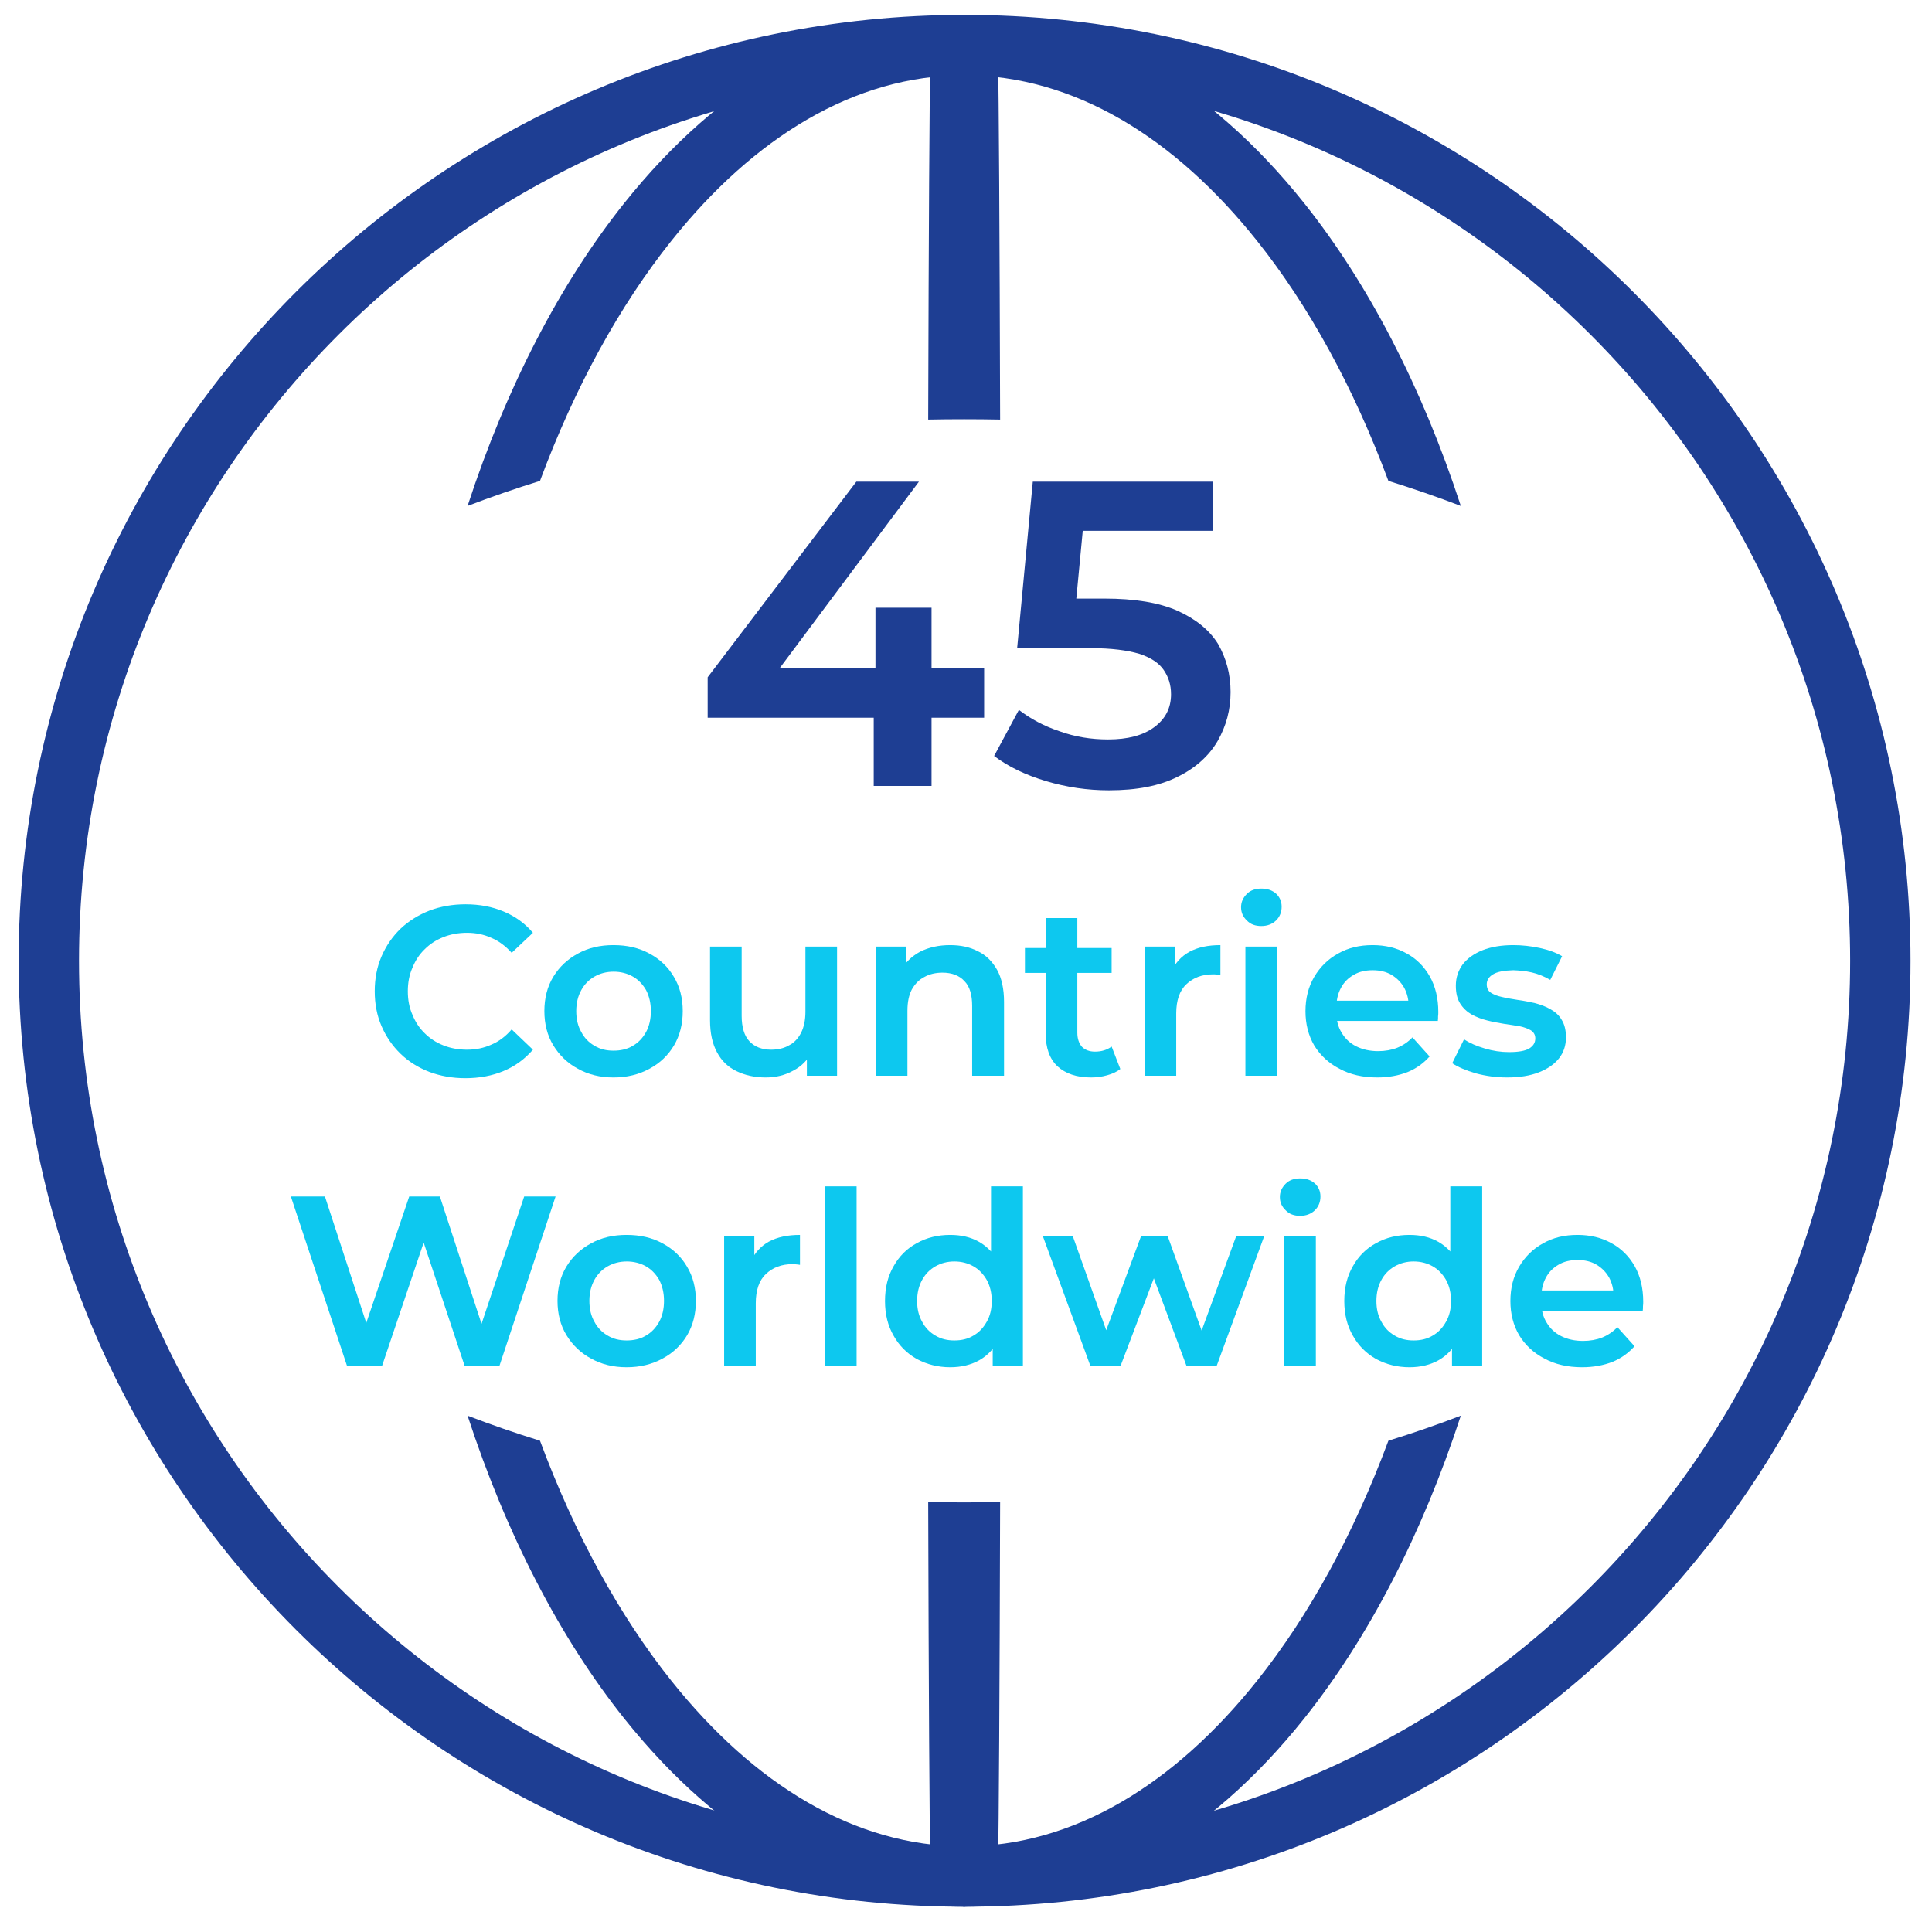
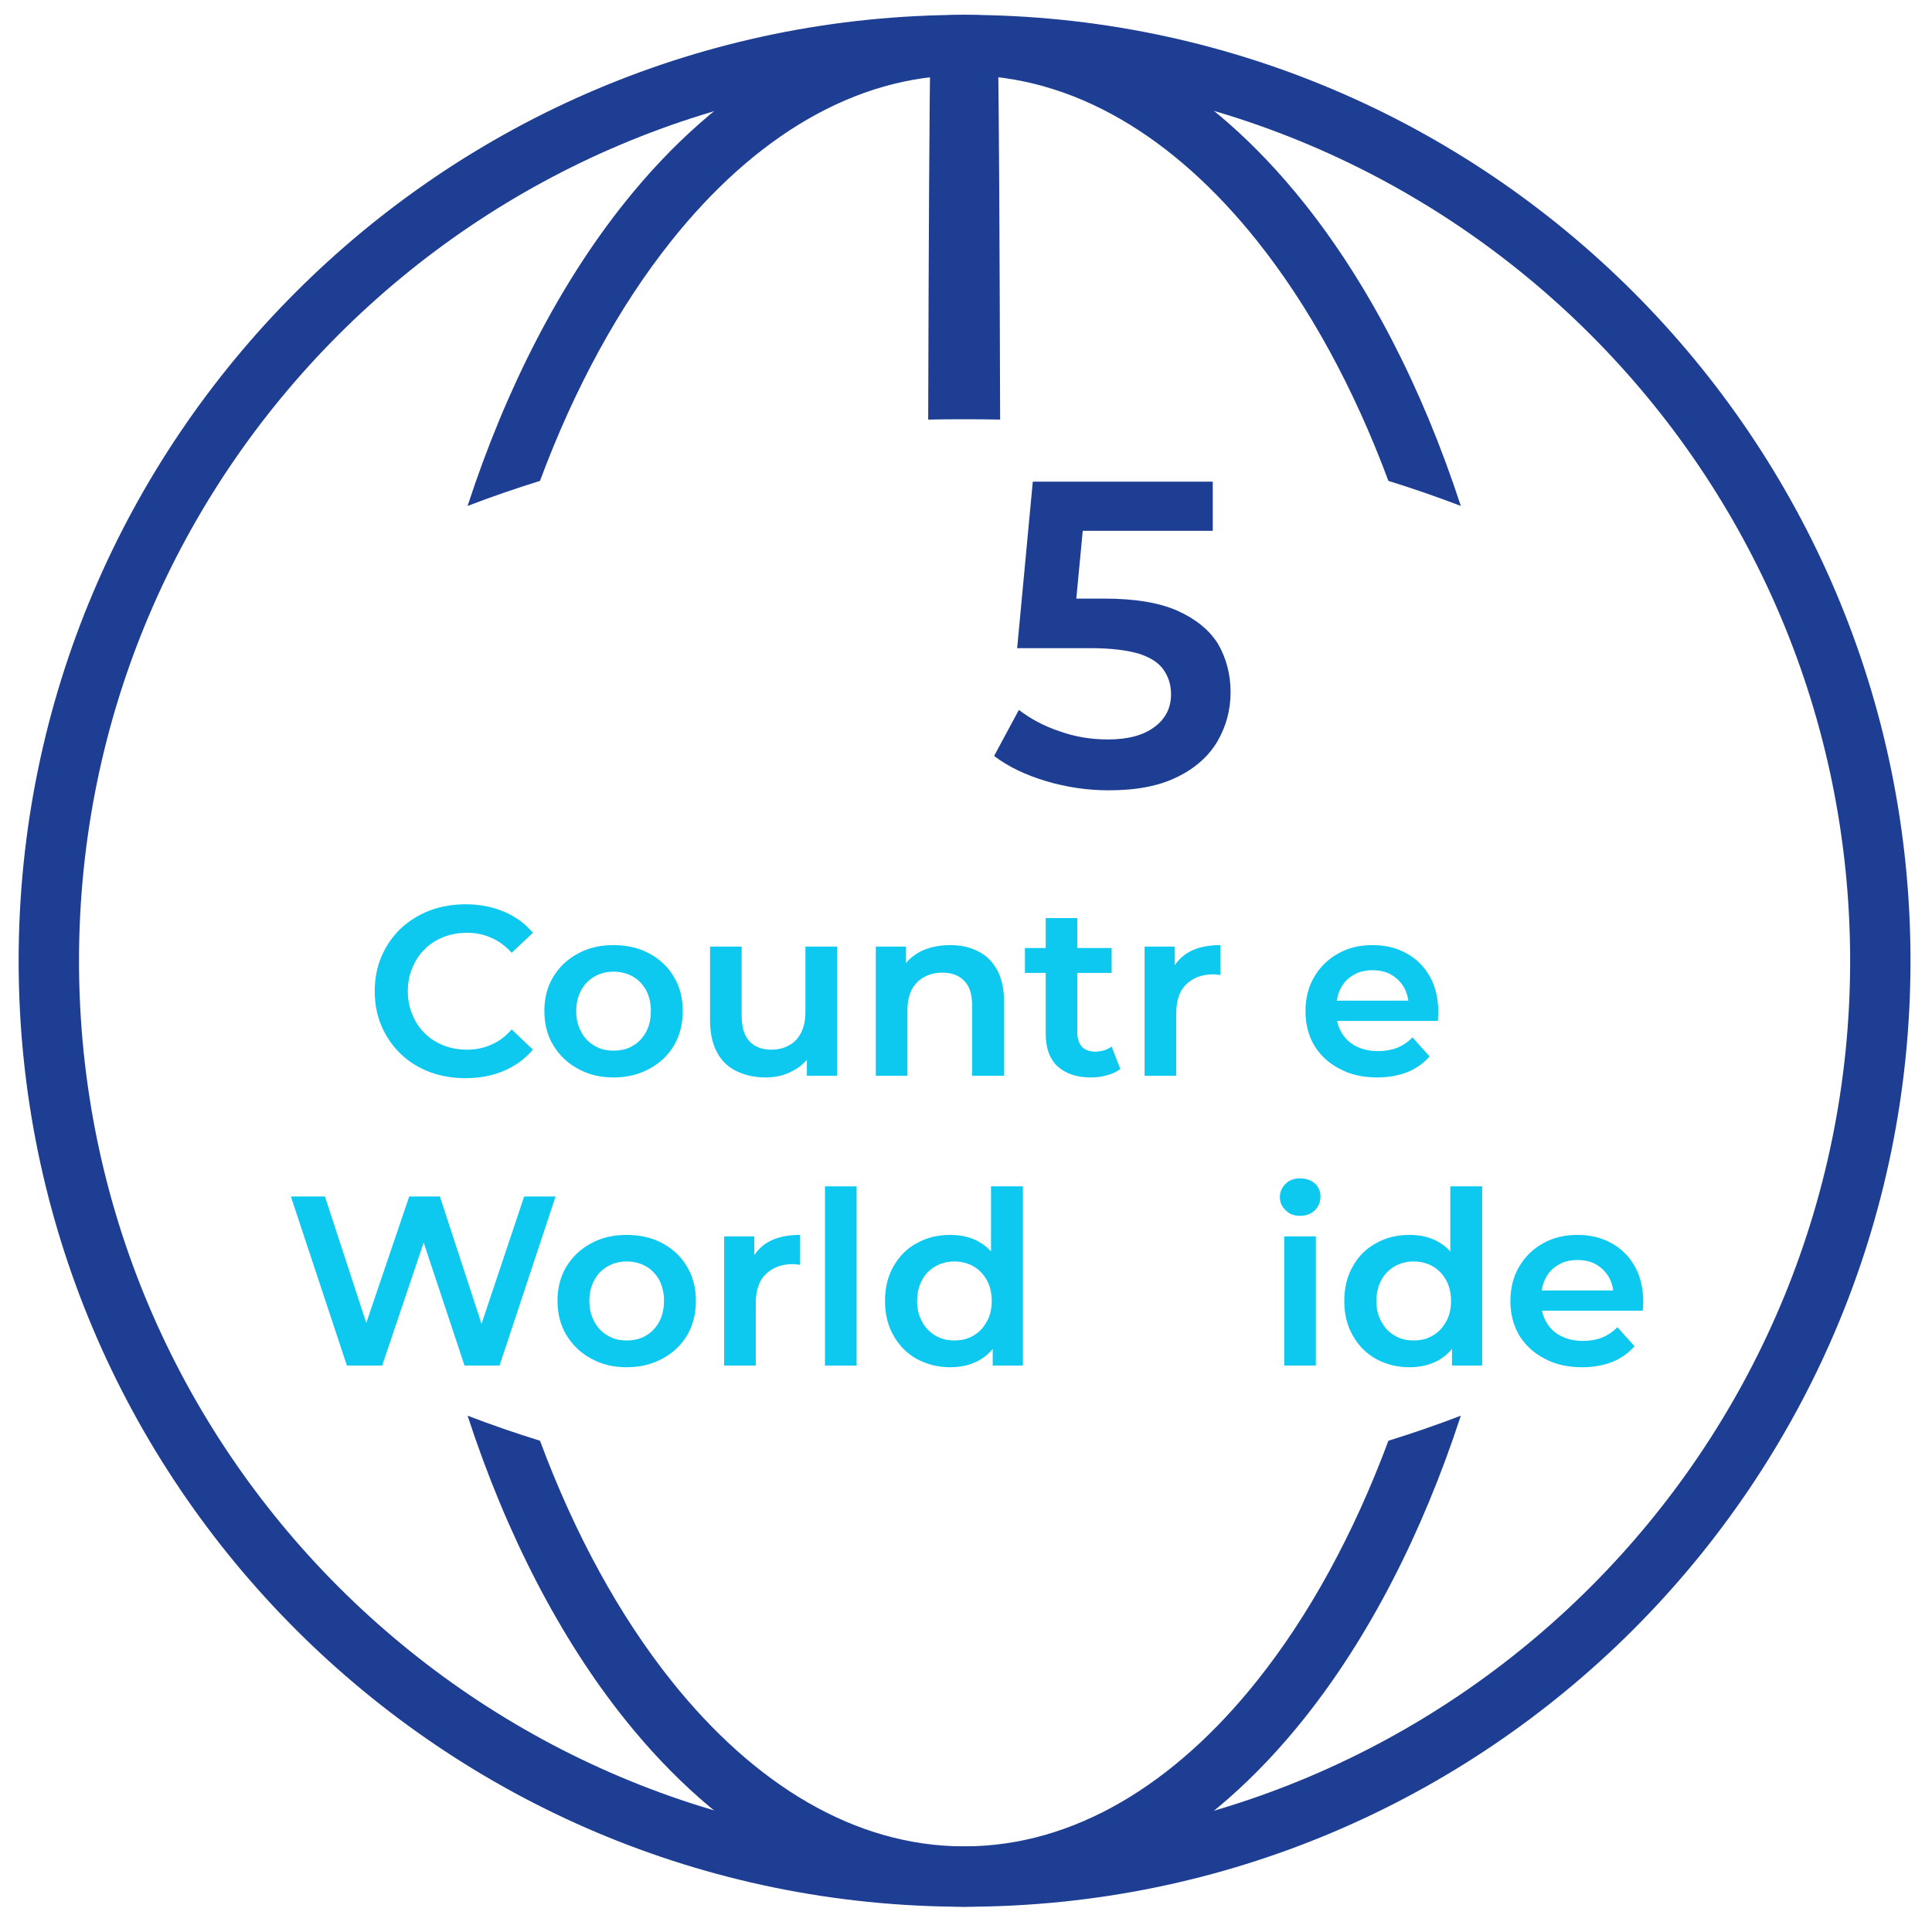
<svg xmlns="http://www.w3.org/2000/svg" width="100%" height="100%" viewBox="0 0 80 80" version="1.1" xml:space="preserve" style="fill-rule:evenodd;clip-rule:evenodd;stroke-linejoin:round;stroke-miterlimit:2;">
  <g>
    <g transform="matrix(1.106,0,0,1.106,-5.999,-5.823)">
      <path d="M41.537,5.822C61.083,5.822 76.952,21.691 76.952,41.237C76.952,60.783 61.083,76.652 41.537,76.652C21.991,76.652 6.122,60.783 6.122,41.237C6.122,21.691 21.991,5.822 41.537,5.822ZM41.537,8.082C23.238,8.082 8.382,22.939 8.382,41.237C8.382,59.536 23.238,74.392 41.537,74.392C59.835,74.392 74.692,59.536 74.692,41.237C74.692,22.939 59.835,8.082 41.537,8.082Z" style="fill:rgb(30,62,147);" />
    </g>
    <g transform="matrix(-0.004,0,0,1.106,40.09,-5.823)">
      <path d="M413.85,20.974C408.632,13.88 400.752,8.856 391.703,7.379C389.336,6.992 382.427,6.773 379.96,6.733L342.349,6.4L284.189,6.149L168.525,5.901L41.537,5.822L-85.451,5.901L-201.115,6.149L-259.275,6.4L-296.887,6.733C-299.353,6.773 -306.262,6.992 -308.629,7.379C-317.679,8.856 -325.558,13.88 -330.776,20.974C-207.202,20.965 -83.086,20.961 41.537,20.961C166.16,20.961 290.276,20.965 413.85,20.974Z" style="fill:rgb(30,62,147);" />
    </g>
    <g transform="matrix(0.647,0,0,1.106,13.051,-5.823)">
      <path d="M73.321,58.267C70.827,62.733 67.388,66.603 63.289,69.609C57.205,74.069 49.652,76.652 41.537,76.652C33.422,76.652 25.869,74.069 19.785,69.609C15.685,66.603 12.247,62.733 9.753,58.267C11.252,58.604 12.798,58.917 14.388,59.205C16.61,62.7 19.467,65.752 22.803,68.198C28.069,72.059 34.514,74.392 41.537,74.392C48.56,74.392 55.005,72.059 60.271,68.198C63.607,65.752 66.463,62.7 68.686,59.205C70.275,58.917 71.822,58.604 73.321,58.267Z" style="fill:rgb(30,62,147);" />
    </g>
    <g transform="matrix(0.647,0,0,1.106,13.051,-5.823)">
      <path d="M9.753,24.207C12.247,19.742 15.685,15.872 19.785,12.866C25.869,8.405 33.422,5.822 41.537,5.822C49.652,5.822 57.205,8.405 63.289,12.866C67.388,15.872 70.827,19.742 73.321,24.207C71.822,23.871 70.275,23.558 68.686,23.269C66.463,19.774 63.607,16.722 60.271,14.276C55.005,10.415 48.56,8.082 41.537,8.082C34.514,8.082 28.069,10.415 22.803,14.276C19.467,16.722 16.61,19.774 14.388,23.269C12.798,23.558 11.252,23.871 9.753,24.207Z" style="fill:rgb(30,62,147);" />
    </g>
    <g transform="matrix(-0.004,0,0,1.106,40.09,-5.823)">
-       <path d="M-330.776,61.501C-325.558,68.595 -317.679,73.618 -308.629,75.096C-306.262,75.482 -299.353,75.701 -296.887,75.741L-259.275,76.075L-201.115,76.325L-85.451,76.573L41.537,76.652L168.525,76.573L284.189,76.325L342.349,76.075L379.96,75.741C382.427,75.701 389.336,75.482 391.703,75.096C400.752,73.618 408.632,68.595 413.85,61.501C290.276,61.509 166.16,61.513 41.537,61.513C-83.086,61.513 -207.202,61.509 -330.776,61.501Z" style="fill:rgb(30,62,147);" />
-     </g>
+       </g>
  </g>
  <g transform="matrix(1,0,0,1,16.072,27.477)">
    <g transform="matrix(18,0,0,18,12.619,5.068)">
-       <path d="M0.034,-0.157L0.034,-0.25L0.376,-0.7L0.52,-0.7L0.184,-0.25L0.116,-0.271L0.67,-0.271L0.67,-0.157L0.034,-0.157ZM0.416,-0L0.416,-0.157L0.42,-0.271L0.42,-0.41L0.549,-0.41L0.549,-0L0.416,-0Z" style="fill:rgb(30,62,147);fill-rule:nonzero;" />
-     </g>
+       </g>
    <g transform="matrix(18,0,0,18,24.876,5.068)">
      <path d="M0.276,0.01C0.227,0.01 0.179,0.003 0.132,-0.011C0.085,-0.025 0.045,-0.044 0.012,-0.069L0.069,-0.175C0.095,-0.155 0.126,-0.138 0.162,-0.126C0.198,-0.113 0.235,-0.107 0.274,-0.107C0.319,-0.107 0.354,-0.116 0.38,-0.135C0.406,-0.154 0.419,-0.179 0.419,-0.211C0.419,-0.233 0.413,-0.251 0.402,-0.267C0.391,-0.283 0.373,-0.295 0.346,-0.304C0.319,-0.312 0.282,-0.317 0.235,-0.317L0.065,-0.317L0.101,-0.7L0.515,-0.7L0.515,-0.587L0.15,-0.587L0.222,-0.651L0.195,-0.367L0.123,-0.431L0.266,-0.431C0.335,-0.431 0.391,-0.422 0.434,-0.403C0.476,-0.384 0.507,-0.359 0.527,-0.327C0.546,-0.294 0.556,-0.257 0.556,-0.216C0.556,-0.175 0.546,-0.138 0.526,-0.103C0.506,-0.069 0.475,-0.041 0.434,-0.021C0.392,-0 0.34,0.01 0.276,0.01Z" style="fill:rgb(30,62,147);fill-rule:nonzero;" />
    </g>
    <g transform="matrix(10,0,0,10,-0.985,17.068)">
      <path d="M0.418,0.01C0.364,0.01 0.315,0.001 0.269,-0.016C0.223,-0.034 0.183,-0.059 0.15,-0.091C0.116,-0.124 0.09,-0.162 0.071,-0.206C0.052,-0.25 0.043,-0.298 0.043,-0.35C0.043,-0.402 0.052,-0.45 0.071,-0.494C0.09,-0.538 0.116,-0.576 0.15,-0.609C0.184,-0.641 0.224,-0.666 0.27,-0.684C0.315,-0.701 0.365,-0.71 0.419,-0.71C0.477,-0.71 0.53,-0.7 0.577,-0.68C0.625,-0.66 0.665,-0.631 0.698,-0.592L0.61,-0.509C0.585,-0.537 0.557,-0.558 0.526,-0.571C0.495,-0.585 0.462,-0.592 0.425,-0.592C0.39,-0.592 0.357,-0.586 0.327,-0.574C0.297,-0.562 0.272,-0.546 0.25,-0.524C0.228,-0.503 0.211,-0.477 0.199,-0.447C0.186,-0.418 0.18,-0.385 0.18,-0.35C0.18,-0.315 0.186,-0.282 0.199,-0.253C0.211,-0.223 0.228,-0.197 0.25,-0.176C0.272,-0.154 0.297,-0.138 0.327,-0.126C0.357,-0.114 0.39,-0.108 0.425,-0.108C0.462,-0.108 0.495,-0.115 0.526,-0.129C0.557,-0.142 0.585,-0.163 0.61,-0.192L0.698,-0.108C0.665,-0.07 0.625,-0.04 0.577,-0.02C0.53,0 0.476,0.01 0.418,0.01Z" style="fill:rgb(13,200,239);fill-rule:nonzero;" />
    </g>
    <g transform="matrix(10,0,0,10,6.099,17.068)">
      <path d="M0.323,0.007C0.268,0.007 0.219,-0.005 0.176,-0.029C0.133,-0.052 0.099,-0.085 0.074,-0.126C0.049,-0.167 0.037,-0.215 0.037,-0.268C0.037,-0.321 0.049,-0.369 0.074,-0.41C0.099,-0.451 0.133,-0.483 0.176,-0.506C0.219,-0.53 0.268,-0.541 0.323,-0.541C0.379,-0.541 0.428,-0.53 0.472,-0.506C0.515,-0.483 0.549,-0.451 0.573,-0.41C0.598,-0.369 0.61,-0.321 0.61,-0.268C0.61,-0.214 0.598,-0.167 0.574,-0.126C0.549,-0.084 0.515,-0.052 0.472,-0.029C0.428,-0.005 0.379,0.007 0.323,0.007ZM0.323,-0.104C0.353,-0.104 0.38,-0.11 0.403,-0.124C0.426,-0.137 0.444,-0.156 0.458,-0.181C0.471,-0.205 0.478,-0.234 0.478,-0.268C0.478,-0.301 0.471,-0.33 0.458,-0.355C0.444,-0.379 0.426,-0.398 0.403,-0.411C0.38,-0.424 0.353,-0.431 0.324,-0.431C0.294,-0.431 0.268,-0.424 0.245,-0.411C0.222,-0.398 0.203,-0.379 0.19,-0.355C0.176,-0.33 0.169,-0.301 0.169,-0.268C0.169,-0.234 0.176,-0.205 0.19,-0.181C0.203,-0.156 0.222,-0.137 0.245,-0.124C0.268,-0.11 0.294,-0.104 0.323,-0.104Z" style="fill:rgb(13,200,239);fill-rule:nonzero;" />
    </g>
    <g transform="matrix(10,0,0,10,12.569,17.068)">
      <path d="M0.307,0.007C0.261,0.007 0.221,-0.002 0.186,-0.019C0.152,-0.035 0.124,-0.061 0.105,-0.097C0.086,-0.132 0.076,-0.176 0.076,-0.23L0.076,-0.535L0.207,-0.535L0.207,-0.248C0.207,-0.201 0.218,-0.165 0.239,-0.143C0.26,-0.12 0.291,-0.108 0.329,-0.108C0.358,-0.108 0.382,-0.114 0.403,-0.126C0.425,-0.137 0.441,-0.155 0.453,-0.178C0.465,-0.202 0.471,-0.231 0.471,-0.265L0.471,-0.535L0.602,-0.535L0.602,-0L0.477,-0L0.477,-0.145L0.5,-0.101C0.481,-0.066 0.455,-0.039 0.42,-0.021C0.386,-0.002 0.348,0.007 0.307,0.007Z" style="fill:rgb(13,200,239);fill-rule:nonzero;" />
    </g>
    <g transform="matrix(10,0,0,10,19.393,17.068)">
      <path d="M0.388,-0.541C0.431,-0.541 0.469,-0.533 0.502,-0.516C0.536,-0.5 0.562,-0.474 0.582,-0.439C0.601,-0.405 0.611,-0.36 0.611,-0.306L0.611,-0L0.479,-0L0.479,-0.289C0.479,-0.335 0.469,-0.37 0.447,-0.392C0.426,-0.415 0.395,-0.427 0.356,-0.427C0.328,-0.427 0.302,-0.421 0.281,-0.409C0.259,-0.398 0.242,-0.38 0.229,-0.357C0.217,-0.334 0.211,-0.305 0.211,-0.269L0.211,-0L0.08,-0L0.08,-0.535L0.205,-0.535L0.205,-0.389L0.183,-0.434C0.201,-0.469 0.229,-0.495 0.264,-0.514C0.3,-0.532 0.341,-0.541 0.388,-0.541Z" style="fill:rgb(13,200,239);fill-rule:nonzero;" />
    </g>
    <g transform="matrix(10,0,0,10,26.258,17.068)">
      <path d="M0.285,0.007C0.225,0.007 0.179,-0.009 0.146,-0.039C0.113,-0.07 0.097,-0.115 0.097,-0.175L0.097,-0.653L0.228,-0.653L0.228,-0.178C0.228,-0.153 0.235,-0.134 0.247,-0.12C0.26,-0.107 0.278,-0.1 0.301,-0.1C0.328,-0.1 0.351,-0.107 0.37,-0.121L0.406,-0.028C0.391,-0.016 0.373,-0.008 0.351,-0.002C0.33,0.004 0.307,0.007 0.285,0.007ZM0.011,-0.426L0.011,-0.529L0.37,-0.529L0.37,-0.426L0.011,-0.426Z" style="fill:rgb(13,200,239);fill-rule:nonzero;" />
    </g>
    <g transform="matrix(10,0,0,10,30.523,17.068)">
      <path d="M0.08,-0L0.08,-0.535L0.205,-0.535L0.205,-0.387L0.19,-0.43C0.206,-0.466 0.231,-0.494 0.265,-0.513C0.3,-0.532 0.343,-0.541 0.394,-0.541L0.394,-0.417C0.388,-0.418 0.383,-0.419 0.378,-0.419C0.374,-0.42 0.369,-0.42 0.364,-0.42C0.318,-0.42 0.281,-0.406 0.253,-0.379C0.225,-0.353 0.211,-0.312 0.211,-0.258L0.211,-0L0.08,-0Z" style="fill:rgb(13,200,239);fill-rule:nonzero;" />
    </g>
    <g transform="matrix(10,0,0,10,34.698,17.068)">
-       <path d="M0.08,-0L0.08,-0.535L0.211,-0.535L0.211,-0L0.08,-0ZM0.146,-0.62C0.121,-0.62 0.101,-0.627 0.086,-0.643C0.07,-0.658 0.062,-0.676 0.062,-0.698C0.062,-0.719 0.07,-0.737 0.086,-0.753C0.101,-0.768 0.121,-0.775 0.146,-0.775C0.171,-0.775 0.191,-0.768 0.207,-0.754C0.222,-0.74 0.23,-0.722 0.23,-0.7C0.23,-0.677 0.222,-0.658 0.207,-0.643C0.191,-0.628 0.171,-0.62 0.146,-0.62Z" style="fill:rgb(13,200,239);fill-rule:nonzero;" />
-     </g>
+       </g>
    <g transform="matrix(10,0,0,10,37.615,17.068)">
      <path d="M0.334,0.007C0.274,0.007 0.222,-0.005 0.178,-0.029C0.133,-0.052 0.098,-0.085 0.073,-0.126C0.049,-0.167 0.037,-0.215 0.037,-0.267C0.037,-0.321 0.049,-0.368 0.073,-0.409C0.097,-0.45 0.13,-0.483 0.172,-0.506C0.214,-0.53 0.261,-0.541 0.315,-0.541C0.367,-0.541 0.414,-0.53 0.455,-0.507C0.496,-0.485 0.528,-0.453 0.552,-0.411C0.575,-0.37 0.587,-0.321 0.587,-0.264C0.587,-0.259 0.587,-0.253 0.586,-0.246C0.586,-0.239 0.586,-0.233 0.585,-0.227L0.142,-0.227L0.142,-0.311L0.516,-0.311L0.464,-0.285C0.465,-0.315 0.458,-0.341 0.446,-0.364C0.433,-0.387 0.415,-0.405 0.393,-0.418C0.371,-0.431 0.345,-0.437 0.315,-0.437C0.285,-0.437 0.259,-0.431 0.237,-0.418C0.214,-0.405 0.196,-0.387 0.184,-0.364C0.171,-0.34 0.165,-0.313 0.165,-0.282L0.165,-0.261C0.165,-0.23 0.172,-0.202 0.187,-0.178C0.201,-0.154 0.221,-0.135 0.247,-0.122C0.273,-0.109 0.303,-0.102 0.338,-0.102C0.367,-0.102 0.394,-0.107 0.417,-0.116C0.441,-0.126 0.462,-0.14 0.48,-0.159L0.551,-0.08C0.526,-0.052 0.496,-0.03 0.459,-0.015C0.423,-0.001 0.381,0.007 0.334,0.007Z" style="fill:rgb(13,200,239);fill-rule:nonzero;" />
    </g>
    <g transform="matrix(10,0,0,10,43.851,17.068)">
-       <path d="M0.248,0.007C0.203,0.007 0.16,0.001 0.119,-0.01C0.078,-0.022 0.045,-0.036 0.021,-0.052L0.07,-0.151C0.094,-0.135 0.122,-0.123 0.156,-0.113C0.189,-0.103 0.223,-0.098 0.256,-0.098C0.295,-0.098 0.323,-0.103 0.34,-0.113C0.357,-0.124 0.365,-0.137 0.365,-0.155C0.365,-0.169 0.359,-0.18 0.347,-0.188C0.335,-0.195 0.32,-0.201 0.3,-0.205C0.281,-0.208 0.259,-0.212 0.236,-0.215C0.213,-0.219 0.189,-0.223 0.166,-0.229C0.142,-0.235 0.121,-0.243 0.101,-0.254C0.082,-0.265 0.066,-0.28 0.054,-0.299C0.042,-0.318 0.036,-0.342 0.036,-0.373C0.036,-0.407 0.046,-0.436 0.065,-0.462C0.085,-0.487 0.112,-0.506 0.147,-0.52C0.183,-0.534 0.225,-0.541 0.274,-0.541C0.31,-0.541 0.347,-0.537 0.384,-0.529C0.421,-0.521 0.451,-0.51 0.476,-0.495L0.427,-0.397C0.401,-0.412 0.376,-0.422 0.35,-0.428C0.324,-0.434 0.298,-0.436 0.274,-0.437C0.236,-0.436 0.208,-0.431 0.19,-0.42C0.173,-0.41 0.164,-0.396 0.164,-0.379C0.164,-0.364 0.169,-0.352 0.181,-0.344C0.193,-0.336 0.209,-0.33 0.228,-0.326C0.248,-0.321 0.269,-0.318 0.293,-0.314C0.316,-0.311 0.34,-0.306 0.363,-0.301C0.386,-0.295 0.408,-0.287 0.427,-0.276C0.447,-0.265 0.463,-0.251 0.474,-0.232C0.486,-0.213 0.492,-0.189 0.492,-0.159C0.492,-0.125 0.482,-0.096 0.463,-0.072C0.443,-0.047 0.415,-0.028 0.379,-0.014C0.343,-0 0.299,0.007 0.248,0.007Z" style="fill:rgb(13,200,239);fill-rule:nonzero;" />
-     </g>
+       </g>
    <g transform="matrix(10,0,0,10,-4.287,29.068)">
      <path d="M0.258,-0L0.026,-0.7L0.167,-0.7L0.373,-0.07L0.302,-0.07L0.516,-0.7L0.643,-0.7L0.849,-0.07L0.781,-0.07L0.992,-0.7L1.122,-0.7L0.89,-0L0.745,-0L0.557,-0.566L0.595,-0.566L0.404,-0L0.258,-0Z" style="fill:rgb(13,200,239);fill-rule:nonzero;" />
    </g>
    <g transform="matrix(10,0,0,10,6.643,29.068)">
      <path d="M0.323,0.007C0.268,0.007 0.219,-0.005 0.176,-0.029C0.133,-0.052 0.099,-0.085 0.074,-0.126C0.049,-0.167 0.037,-0.215 0.037,-0.268C0.037,-0.321 0.049,-0.369 0.074,-0.41C0.099,-0.451 0.133,-0.483 0.176,-0.506C0.219,-0.53 0.268,-0.541 0.323,-0.541C0.379,-0.541 0.428,-0.53 0.472,-0.506C0.515,-0.483 0.549,-0.451 0.573,-0.41C0.598,-0.369 0.61,-0.321 0.61,-0.268C0.61,-0.214 0.598,-0.167 0.574,-0.126C0.549,-0.084 0.515,-0.052 0.472,-0.029C0.428,-0.005 0.379,0.007 0.323,0.007ZM0.323,-0.104C0.353,-0.104 0.38,-0.11 0.403,-0.124C0.426,-0.137 0.444,-0.156 0.458,-0.181C0.471,-0.205 0.478,-0.234 0.478,-0.268C0.478,-0.301 0.471,-0.33 0.458,-0.355C0.444,-0.379 0.426,-0.398 0.403,-0.411C0.38,-0.424 0.353,-0.431 0.324,-0.431C0.294,-0.431 0.268,-0.424 0.245,-0.411C0.222,-0.398 0.203,-0.379 0.19,-0.355C0.176,-0.33 0.169,-0.301 0.169,-0.268C0.169,-0.234 0.176,-0.205 0.19,-0.181C0.203,-0.156 0.222,-0.137 0.245,-0.124C0.268,-0.11 0.294,-0.104 0.323,-0.104Z" style="fill:rgb(13,200,239);fill-rule:nonzero;" />
    </g>
    <g transform="matrix(10,0,0,10,13.113,29.068)">
      <path d="M0.08,-0L0.08,-0.535L0.205,-0.535L0.205,-0.387L0.19,-0.43C0.206,-0.466 0.231,-0.494 0.265,-0.513C0.3,-0.532 0.343,-0.541 0.394,-0.541L0.394,-0.417C0.388,-0.418 0.383,-0.419 0.378,-0.419C0.374,-0.42 0.369,-0.42 0.364,-0.42C0.318,-0.42 0.281,-0.406 0.253,-0.379C0.225,-0.353 0.211,-0.312 0.211,-0.258L0.211,-0L0.08,-0Z" style="fill:rgb(13,200,239);fill-rule:nonzero;" />
    </g>
    <g transform="matrix(10,0,0,10,17.288,29.068)">
      <rect x="0.08" y="-0.742" width="0.131" height="0.742" style="fill:rgb(13,200,239);fill-rule:nonzero;" />
    </g>
    <g transform="matrix(10,0,0,10,20.204,29.068)">
      <path d="M0.307,0.007C0.256,0.007 0.21,-0.005 0.169,-0.027C0.128,-0.05 0.096,-0.082 0.073,-0.123C0.049,-0.164 0.037,-0.212 0.037,-0.267C0.037,-0.323 0.049,-0.371 0.073,-0.412C0.096,-0.453 0.128,-0.485 0.169,-0.507C0.21,-0.53 0.256,-0.541 0.307,-0.541C0.352,-0.541 0.392,-0.532 0.427,-0.512C0.462,-0.492 0.49,-0.462 0.51,-0.422C0.53,-0.381 0.541,-0.33 0.541,-0.267C0.541,-0.205 0.531,-0.154 0.511,-0.113C0.491,-0.073 0.464,-0.043 0.429,-0.023C0.394,-0.003 0.353,0.007 0.307,0.007ZM0.324,-0.104C0.354,-0.104 0.38,-0.11 0.403,-0.124C0.426,-0.137 0.444,-0.156 0.458,-0.181C0.472,-0.205 0.479,-0.234 0.479,-0.267C0.479,-0.301 0.472,-0.33 0.458,-0.355C0.444,-0.379 0.426,-0.398 0.403,-0.411C0.38,-0.424 0.354,-0.431 0.324,-0.431C0.295,-0.431 0.269,-0.424 0.246,-0.411C0.223,-0.398 0.204,-0.379 0.191,-0.355C0.177,-0.33 0.17,-0.301 0.17,-0.267C0.17,-0.234 0.177,-0.205 0.191,-0.181C0.204,-0.156 0.223,-0.137 0.246,-0.124C0.269,-0.11 0.295,-0.104 0.324,-0.104ZM0.483,-0L0.483,-0.123L0.486,-0.268L0.476,-0.414L0.476,-0.742L0.608,-0.742L0.608,-0L0.483,-0Z" style="fill:rgb(13,200,239);fill-rule:nonzero;" />
    </g>
    <g transform="matrix(10,0,0,10,27.083,29.068)">
-       <path d="M0.199,-0L0.003,-0.535L0.127,-0.535L0.294,-0.065L0.235,-0.065L0.409,-0.535L0.52,-0.535L0.689,-0.065L0.631,-0.065L0.803,-0.535L0.919,-0.535L0.723,-0L0.597,-0L0.443,-0.413L0.482,-0.413L0.325,-0L0.199,-0Z" style="fill:rgb(13,200,239);fill-rule:nonzero;" />
-     </g>
+       </g>
    <g transform="matrix(10,0,0,10,36.305,29.068)">
      <path d="M0.08,-0L0.08,-0.535L0.211,-0.535L0.211,-0L0.08,-0ZM0.146,-0.62C0.121,-0.62 0.101,-0.627 0.086,-0.643C0.07,-0.658 0.062,-0.676 0.062,-0.698C0.062,-0.719 0.07,-0.737 0.086,-0.753C0.101,-0.768 0.121,-0.775 0.146,-0.775C0.171,-0.775 0.191,-0.768 0.207,-0.754C0.222,-0.74 0.23,-0.722 0.23,-0.7C0.23,-0.677 0.222,-0.658 0.207,-0.643C0.191,-0.628 0.171,-0.62 0.146,-0.62Z" style="fill:rgb(13,200,239);fill-rule:nonzero;" />
    </g>
    <g transform="matrix(10,0,0,10,39.222,29.068)">
      <path d="M0.307,0.007C0.256,0.007 0.21,-0.005 0.169,-0.027C0.128,-0.05 0.096,-0.082 0.073,-0.123C0.049,-0.164 0.037,-0.212 0.037,-0.267C0.037,-0.323 0.049,-0.371 0.073,-0.412C0.096,-0.453 0.128,-0.485 0.169,-0.507C0.21,-0.53 0.256,-0.541 0.307,-0.541C0.352,-0.541 0.392,-0.532 0.427,-0.512C0.462,-0.492 0.49,-0.462 0.51,-0.422C0.53,-0.381 0.541,-0.33 0.541,-0.267C0.541,-0.205 0.531,-0.154 0.511,-0.113C0.491,-0.073 0.464,-0.043 0.429,-0.023C0.394,-0.003 0.353,0.007 0.307,0.007ZM0.324,-0.104C0.354,-0.104 0.38,-0.11 0.403,-0.124C0.426,-0.137 0.444,-0.156 0.458,-0.181C0.472,-0.205 0.479,-0.234 0.479,-0.267C0.479,-0.301 0.472,-0.33 0.458,-0.355C0.444,-0.379 0.426,-0.398 0.403,-0.411C0.38,-0.424 0.354,-0.431 0.324,-0.431C0.295,-0.431 0.269,-0.424 0.246,-0.411C0.223,-0.398 0.204,-0.379 0.191,-0.355C0.177,-0.33 0.17,-0.301 0.17,-0.267C0.17,-0.234 0.177,-0.205 0.191,-0.181C0.204,-0.156 0.223,-0.137 0.246,-0.124C0.269,-0.11 0.295,-0.104 0.324,-0.104ZM0.483,-0L0.483,-0.123L0.486,-0.268L0.476,-0.414L0.476,-0.742L0.608,-0.742L0.608,-0L0.483,-0Z" style="fill:rgb(13,200,239);fill-rule:nonzero;" />
    </g>
    <g transform="matrix(10,0,0,10,46.1,29.068)">
      <path d="M0.334,0.007C0.274,0.007 0.222,-0.005 0.178,-0.029C0.133,-0.052 0.098,-0.085 0.073,-0.126C0.049,-0.167 0.037,-0.215 0.037,-0.267C0.037,-0.321 0.049,-0.368 0.073,-0.409C0.097,-0.45 0.13,-0.483 0.172,-0.506C0.214,-0.53 0.261,-0.541 0.315,-0.541C0.367,-0.541 0.414,-0.53 0.455,-0.507C0.496,-0.485 0.528,-0.453 0.552,-0.411C0.575,-0.37 0.587,-0.321 0.587,-0.264C0.587,-0.259 0.587,-0.253 0.586,-0.246C0.586,-0.239 0.586,-0.233 0.585,-0.227L0.142,-0.227L0.142,-0.311L0.516,-0.311L0.464,-0.285C0.465,-0.315 0.458,-0.341 0.446,-0.364C0.433,-0.387 0.415,-0.405 0.393,-0.418C0.371,-0.431 0.345,-0.437 0.315,-0.437C0.285,-0.437 0.259,-0.431 0.237,-0.418C0.214,-0.405 0.196,-0.387 0.184,-0.364C0.171,-0.34 0.165,-0.313 0.165,-0.282L0.165,-0.261C0.165,-0.23 0.172,-0.202 0.187,-0.178C0.201,-0.154 0.221,-0.135 0.247,-0.122C0.273,-0.109 0.303,-0.102 0.338,-0.102C0.367,-0.102 0.394,-0.107 0.417,-0.116C0.441,-0.126 0.462,-0.14 0.48,-0.159L0.551,-0.08C0.526,-0.052 0.496,-0.03 0.459,-0.015C0.423,-0.001 0.381,0.007 0.334,0.007Z" style="fill:rgb(13,200,239);fill-rule:nonzero;" />
    </g>
  </g>
</svg>